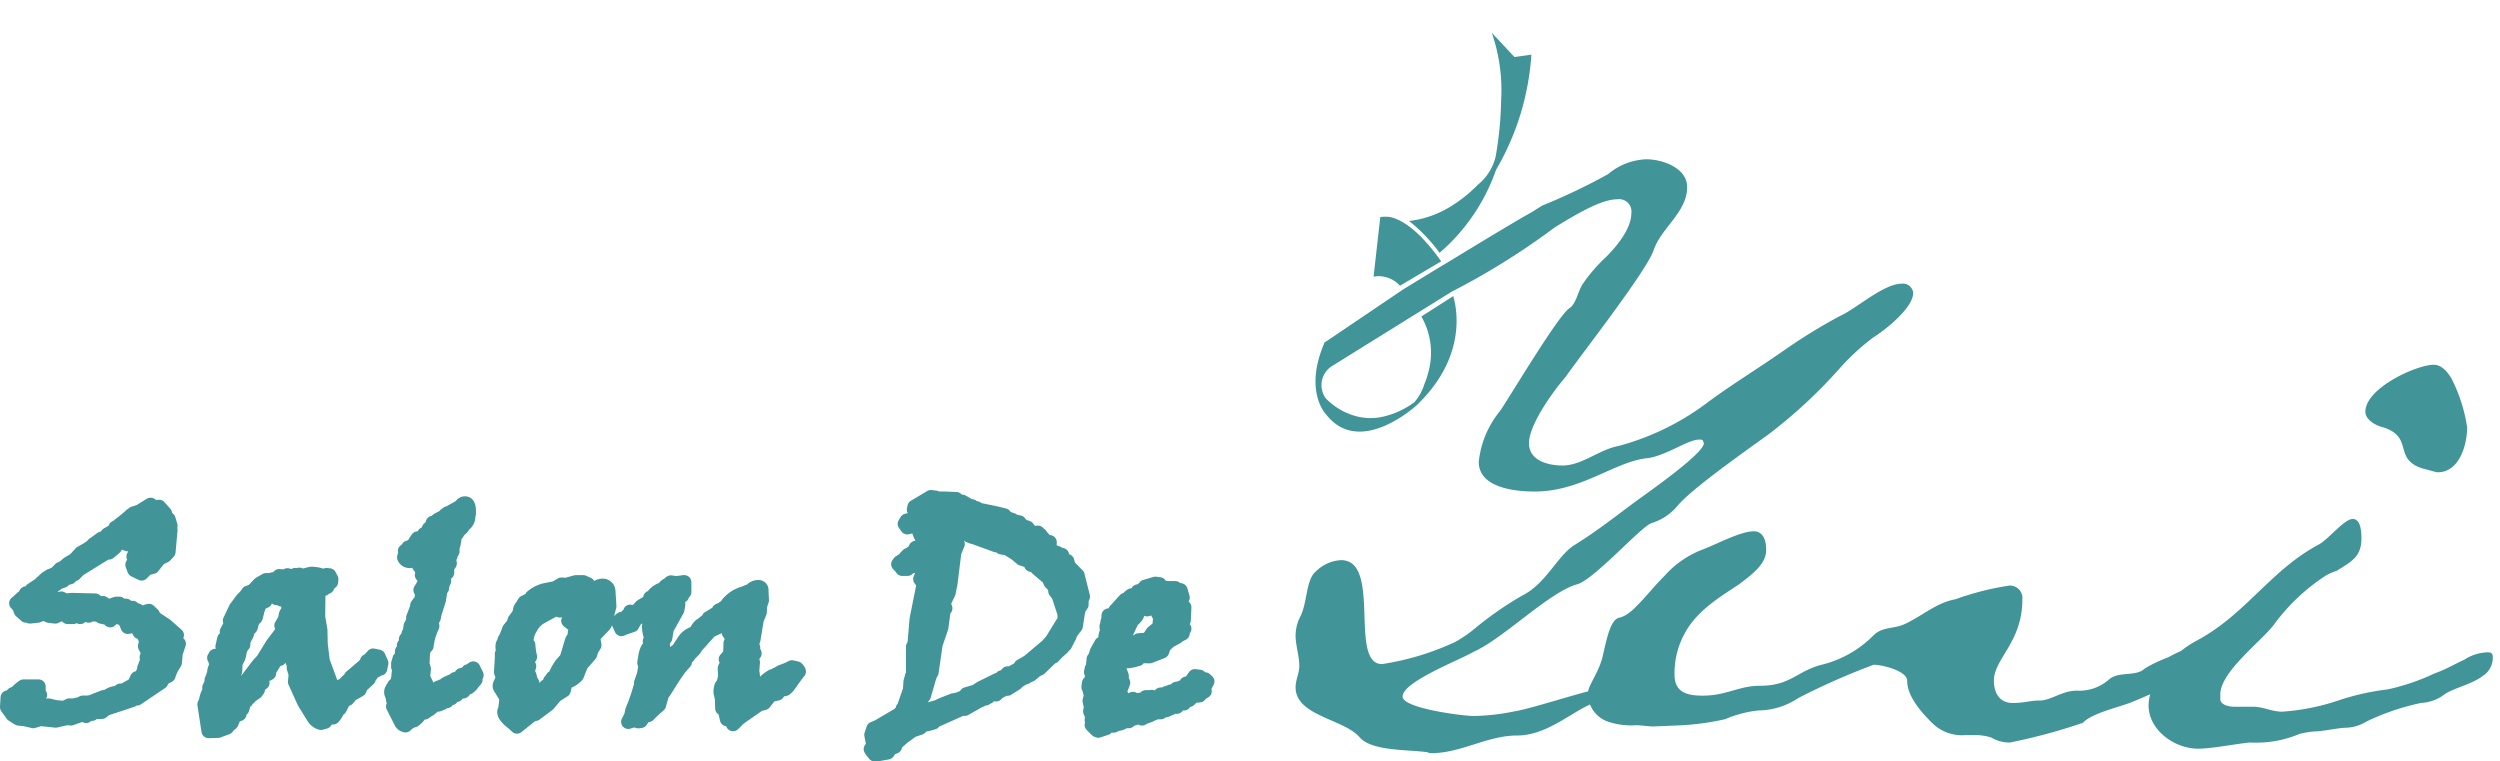
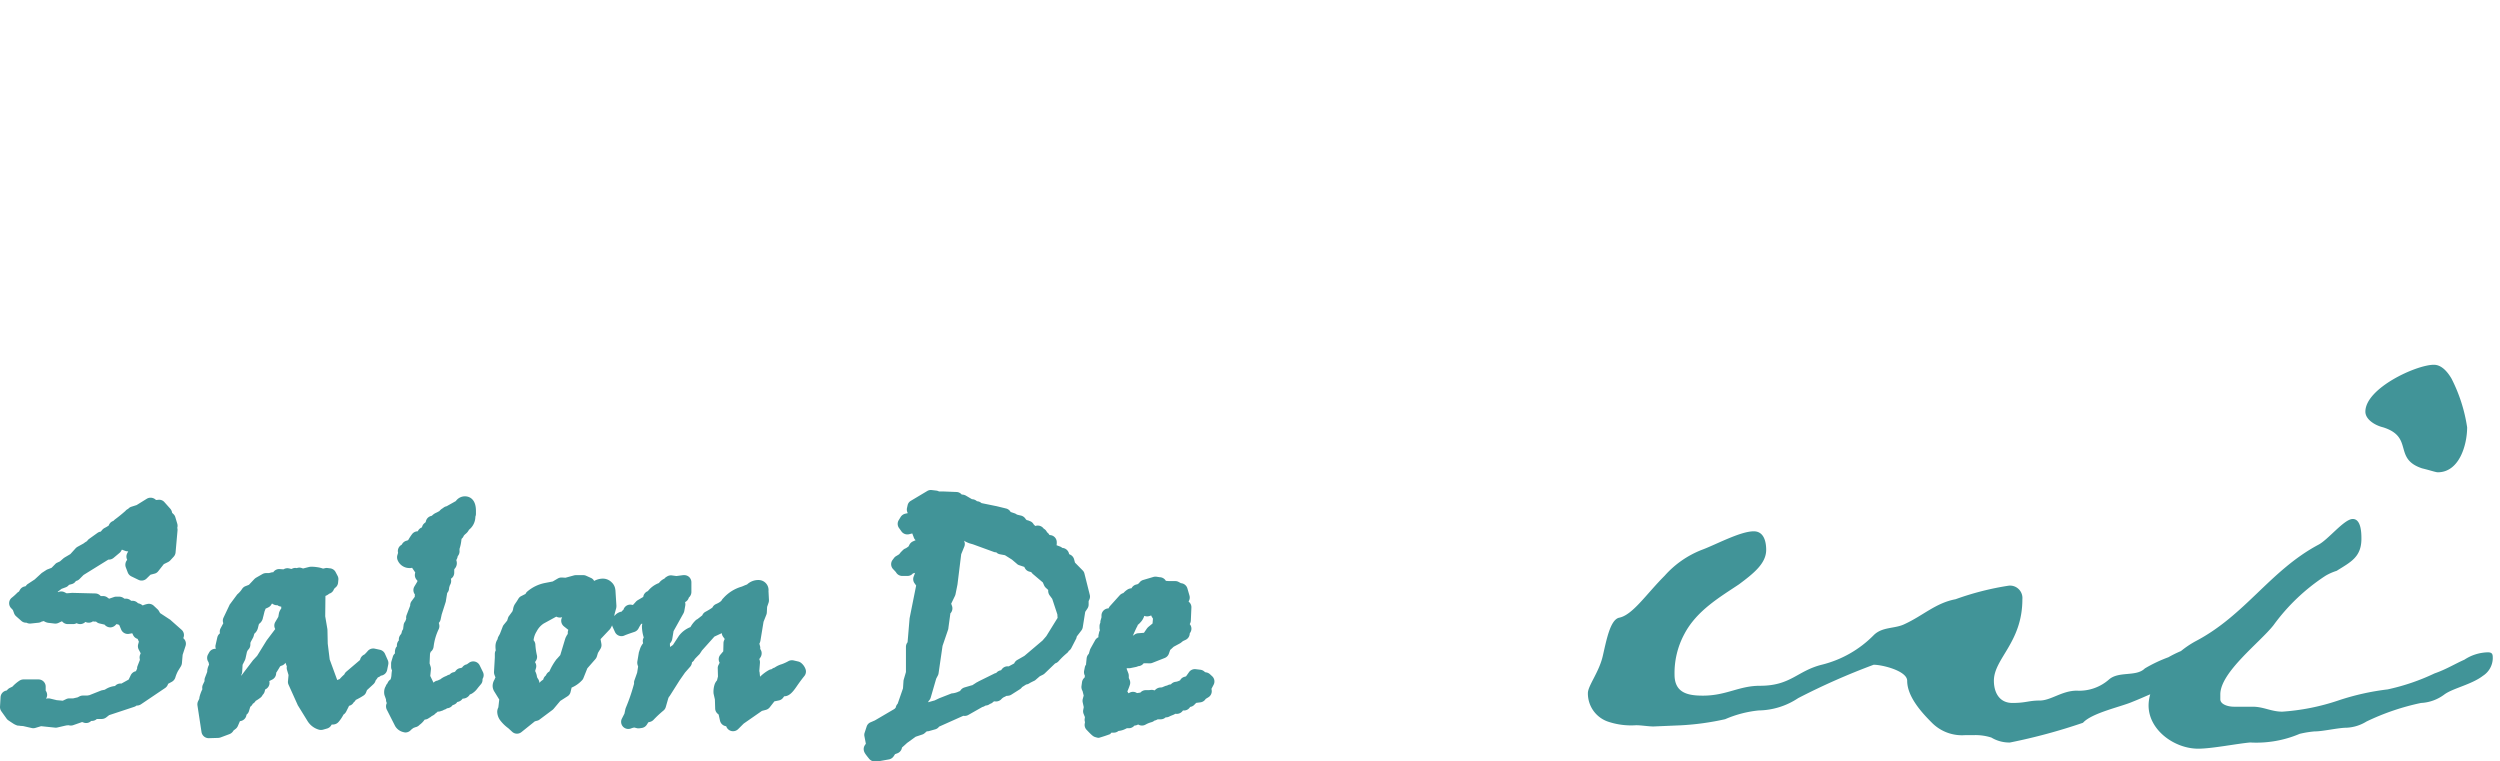
<svg xmlns="http://www.w3.org/2000/svg" width="171.553" height="52.25" viewBox="0 0 171.553 52.25">
  <g id="グループ_22964" data-name="グループ 22964" transform="translate(-62.999 -13.268)">
    <g id="グループ_22963" data-name="グループ 22963" transform="translate(151.903 15.518)">
      <path id="合体_7" data-name="合体 7" d="M38.475,23.378a2.821,2.821,0,0,1,.115-.766c-.408.171-.807.355-1.216.513-.762.338-2.8.764-3.4,1.442a39.347,39.347,0,0,1-5.012,1.354,2.384,2.384,0,0,1-1.275-.34,3.575,3.575,0,0,0-1.189-.167H25.9a2.9,2.9,0,0,1-2.29-.846c-.68-.678-1.7-1.784-1.7-2.883,0-.678-1.7-1.1-2.3-1.1a46.676,46.676,0,0,0-5.18,2.29,5.022,5.022,0,0,1-2.717.846,7.743,7.743,0,0,0-2.294.6,18.088,18.088,0,0,1-3.054.42L4.5,24.82c-.336,0-.848-.085-1.189-.085a4.972,4.972,0,0,1-1.955-.255A2.043,2.043,0,0,1,0,22.53c0-.5.766-1.437,1.021-2.543s.507-2.456,1.1-2.625c.935-.166,1.869-1.61,3.143-2.881A6.632,6.632,0,0,1,7.817,12.7c.932-.34,2.63-1.272,3.565-1.272.68,0,.853.678.853,1.272,0,.931-.853,1.612-1.874,2.372-1.269.851-2.885,1.783-3.733,3.389a5.649,5.649,0,0,0-.682,2.8c0,1.272.935,1.444,1.949,1.444,1.615,0,2.465-.677,3.913-.677,2.124,0,2.544-1.02,4.245-1.446a7.522,7.522,0,0,0,3.565-2.032c.6-.591,1.449-.42,2.128-.761,1.276-.591,2.124-1.444,3.484-1.7a19.315,19.315,0,0,1,3.65-.931.776.776,0,0,1,.178,0,.853.853,0,0,1,.757.931c0,2.97-1.955,4.069-1.955,5.594,0,.761.341,1.524,1.275,1.524s1.1-.166,1.869-.166,1.528-.678,2.544-.678a3.086,3.086,0,0,0,2.21-.766c.68-.593,1.869-.167,2.463-.761a9.746,9.746,0,0,1,1.615-.766,7.928,7.928,0,0,1,.863-.426,6.608,6.608,0,0,1,1-.673c3.4-1.777,5.1-4.833,8.411-6.612.682-.34,1.783-1.777,2.376-1.777s.594,1.019.594,1.359c0,1.272-.761,1.606-1.7,2.2a3.62,3.62,0,0,0-.767.34,13.6,13.6,0,0,0-3.565,3.389c-.935,1.191-3.65,3.223-3.65,4.748v.338c0,.34.507.508.934.508H45.61c.766,0,1.275.34,2.042.34a15.221,15.221,0,0,0,3.824-.761,16.944,16.944,0,0,1,3.4-.766,14.705,14.705,0,0,0,3.226-1.1c.766-.26,1.448-.68,2.042-.937a3.036,3.036,0,0,1,1.614-.508c.336,0,.336.173.336.426a1.463,1.463,0,0,1-.675,1.186c-.766.593-2.042.846-2.635,1.272a2.905,2.905,0,0,1-1.615.591,16.38,16.38,0,0,0-3.738,1.272,2.861,2.861,0,0,1-1.357.427c-.594,0-1.615.253-2.208.253a6.824,6.824,0,0,0-1.023.167,7.6,7.6,0,0,1-3.4.593c-.935.085-2.631.426-3.567.426C40.264,26.346,38.475,25.075,38.475,23.378Zm18.77-16.27c-2.015-.668-.54-2.145-2.684-2.818-.541-.13-1.209-.533-1.209-1.072C53.351,1.612,56.846,0,58.05,0c.4,0,.81.27,1.209.942A10.865,10.865,0,0,1,60.335,4.29c0,1.208-.536,3.088-2.016,3.088C58.184,7.378,57.786,7.238,57.245,7.108Z" transform="translate(20.059 22.781)" fill="#419498" stroke="rgba(0,0,0,0)" stroke-miterlimit="10" stroke-width="1" />
-       <path id="合体_6" data-name="合体 6" d="M9.063,49.37c-1.341-.191-3.83-.064-4.659-1.019C3.319,47.077,0,46.886,0,44.912c0-.51.255-.955.255-1.465,0-.7-.255-1.4-.255-2.1a2.885,2.885,0,0,1,.319-1.273C.83,39.054.7,37.525,1.4,36.953a2.657,2.657,0,0,1,1.723-.765c2.809,0,.511,7.132,2.809,7.132a18.367,18.367,0,0,0,5.042-1.528,9.339,9.339,0,0,0,1.532-1.083,23.89,23.89,0,0,1,3.063-2.1c1.659-.828,2.426-2.8,3.639-3.5,1.532-.955,2.808-1.974,4.276-3.056.7-.51,4.532-3.184,4.532-3.884l-.064-.191c-.064-.064-.128-.064-.256-.064-.766,0-2.233,1.083-3.51,1.273-2.234.191-4.532,2.293-7.787,2.293-1.34,0-3.829-.254-3.829-2.037a6.581,6.581,0,0,1,1.468-3.5c.7-1.019,4.021-6.622,4.787-7.068.447-.319.574-1.21.893-1.656a11.1,11.1,0,0,1,1.6-1.846c.7-.7,1.723-1.911,1.723-2.993a.806.806,0,0,0,0-.239.845.845,0,0,0-.957-.716c-1.089,0-2.713.956-4.3,1.929a49.909,49.909,0,0,1-7.068,4.41l-8.23,5.114a1.546,1.546,0,0,0-.419,2.2.428.428,0,0,0,.049.051,4.562,4.562,0,0,0,1.991,1.169,3.85,3.85,0,0,0,1.845.056,5.73,5.73,0,0,0,2.206-1.01,3.439,3.439,0,0,0,.684-1.245,6.045,6.045,0,0,0,.371-1.255,4.988,4.988,0,0,0-.582-3.375l2.188-1.4c.285.981.874,4.213-2.471,7.454,0,0-3.9,3.644-6.236.688,0,0-1.592-1.577-.121-4.961l.655-.439L7.4,17.6s2.753-1.681,2.754-1.681l.013-.009-.009.016s4.954-3.03,6.081-3.634c.4-.259.682-.433.682-.433A41.338,41.338,0,0,0,21.445,9.7,4.316,4.316,0,0,1,24.062,8.68c1.085,0,2.808.573,2.808,1.91,0,1.72-1.787,2.8-2.3,4.331-.511,1.464-4.851,7-6.064,8.724-.83.955-2.489,3.247-2.489,4.521,0,1.21,1.341,1.528,2.3,1.528,1.341,0,2.489-1.082,3.83-1.337a17.682,17.682,0,0,0,6.127-2.993C30,24.09,31.785,23.007,33.508,21.8a38.507,38.507,0,0,1,3.83-2.356c1.149-.509,3-2.229,4.277-2.229a.707.707,0,0,1,.766.637c0,1.019-1.914,2.547-2.744,3.056a15.9,15.9,0,0,0-2.17,1.974,34.429,34.429,0,0,1-4.978,4.648c-1.4,1.019-5.234,3.694-6.255,4.9a3.741,3.741,0,0,1-1.787,1.21c-.7.191-3.894,3.821-5.106,4.2-1.914.51-5.106,3.757-7.148,4.648-.83.51-4.851,2.038-4.851,3.056,0,.828,4.213,1.337,4.851,1.337A14.584,14.584,0,0,0,15,46.568c1.277-.191,5.361-1.592,6.191-1.592.255,0,.383.063.383.254,0,.446-.383.573-.7.636-1.532.319-3.383,2.356-5.681,2.356-2.042,0-3.829,1.21-5.872,1.21l-.042,0A.382.382,0,0,1,9.063,49.37ZM5.352,16.733l.461-4.088a2.767,2.767,0,0,1,.623-.01c.631.112,1.885.677,3.555,3.05L7.163,17.357A1.978,1.978,0,0,0,5.352,16.733Zm2.432-3.821c.072-.006.143-.014.212-.024a6.941,6.941,0,0,0,2.72-1.016,9.481,9.481,0,0,0,1.79-1.444,3.512,3.512,0,0,0,1.227-1.949,24.369,24.369,0,0,0,.371-3.8A12.055,12.055,0,0,0,13.464,0l1.558,1.665L16.181,1.5a17.93,17.93,0,0,1-2.423,7.9A13.26,13.26,0,0,1,9.88,15.1,11.07,11.07,0,0,0,7.783,12.912Z" transform="translate(0 0)" fill="#419498" stroke="rgba(0,0,0,0)" stroke-miterlimit="10" stroke-width="1" />
    </g>
    <path id="合体_8" data-name="合体 8" d="M60.022,18.627a.492.492,0,0,1-.382-.183c-.269-.328-.336-.434-.363-.573a.475.475,0,0,1,.072-.359l.067-.1-.1-.521a.446.446,0,0,1,.019-.241l.134-.412a.471.471,0,0,1,.278-.3l.288-.125,1.307-.767a.135.135,0,0,1,.046-.026.5.5,0,0,1,.072-.075l.005-.014a.5.5,0,0,1,.134-.263l.365-1.054.034-.5a.631.631,0,0,1,.017-.1l.152-.52V10.758a.5.5,0,0,1,.093-.285l.019-.024.134-1.595c0-.019.005-.039.005-.056l.449-2.241-.1-.142a.486.486,0,0,1-.072-.468l.1-.263a.553.553,0,0,1-.147.039.482.482,0,0,1-.379.176h-.355a.49.49,0,0,1-.43-.253c-.015-.019-.067-.08-.192-.21a.489.489,0,0,1-.048-.629l.1-.133a.482.482,0,0,1,.163-.144c.123-.072.182-.111.2-.125a.347.347,0,0,1,.048-.058.67.67,0,0,1,.072-.091l.139-.138a.52.52,0,0,1,.2-.12l.173-.118a1.278,1.278,0,0,0,.067-.125.515.515,0,0,1,.245-.229l.18-.08a.444.444,0,0,1-.137-.22L62.6,2.982l-.221.055a.5.5,0,0,1-.512-.183L61.7,2.62a.489.489,0,0,1-.029-.549l.134-.22a.516.516,0,0,1,.317-.224l.173-.038a.489.489,0,0,1-.055-.357l.039-.173A.46.46,0,0,1,62.5.745L63.626.072A.5.5,0,0,1,63.883,0c.015,0,.039.005.058.005l.315.038A.493.493,0,0,1,64.43.1h.259l.947.038a.48.48,0,0,1,.355.173L66.08.32a.572.572,0,0,1,.2.067L66.7.634a.5.5,0,0,1,.339.138A.492.492,0,0,1,67.349.9l.975.2c.005,0,.01,0,.015,0l.7.171a.492.492,0,0,1,.312.239l.272.092a.525.525,0,0,1,.154.084c.046.015.139.039.291.072a.517.517,0,0,1,.3.215.293.293,0,0,0,.1.1.419.419,0,0,1,.168.051.6.6,0,0,1,.089.034.472.472,0,0,1,.211.21A.432.432,0,0,1,71,2.429a.165.165,0,0,0,.038.039l.091-.019a.5.5,0,0,1,.493.205.5.5,0,0,1,.224.244A.53.53,0,0,1,72,3.064l.012.024.072.01a.489.489,0,0,1,.432.487v.075a.561.561,0,0,1-.015.13l.226.085a.519.519,0,0,1,.168.1.505.505,0,0,1,.454.362l.014.063.077.039a.491.491,0,0,1,.264.313l.062.231.526.535a.443.443,0,0,1,.125.224L74.783,7.2a.484.484,0,0,1-.039.338l-.041.085v.239a.48.48,0,0,1-.082.272l-.152.229L74.3,9.422a.5.5,0,0,1-.1.226l-.307.4-.019.067a.312.312,0,0,1-.043.121l-.317.615a.462.462,0,0,1-.152.174l-.019.01a.433.433,0,0,1-.125.157,5.107,5.107,0,0,0-.569.549.5.5,0,0,1-.243.159l-.718.69a.589.589,0,0,1-.122.087l-.214.106-.269.232a.38.38,0,0,1-.108.077c-.211.1-.288.144-.312.157a.529.529,0,0,1-.248.1c-.134.087-.224.144-.278.176a.522.522,0,0,1-.144.144l-.588.373a.508.508,0,0,1-.211.077l-.149.014a.392.392,0,0,1-.12.067.622.622,0,0,0-.211.154.5.5,0,0,1-.411.156.3.3,0,0,1-.067-.009l-.072.032a.447.447,0,0,1-.23.144.478.478,0,0,1-.259.111.394.394,0,0,0-.067.014.5.5,0,0,1-.2.091l-.968.549a.5.5,0,0,1-.334.053l-1.665.745a.478.478,0,0,1-.269.186l-.411.115a.451.451,0,0,1-.134.019h-.029l-.139.12a.46.46,0,0,1-.168.1l-.457.152-.589.426c-.154.144-.267.243-.349.314a.5.5,0,0,1-.325.4l-.152.056-.086.133a.507.507,0,0,1-.327.226l-.735.133a.488.488,0,0,1-.087.01ZM66.165,3.9l-.206.506-.252,2.049c0,.014-.005.024-.005.038l-.134.665a.729.729,0,0,1-.039.113l-.257.532.057.161a.491.491,0,0,1-.067.449.308.308,0,0,1-.045.051l-.139,1.022a.284.284,0,0,1-.017.092L64.678,10.7l-.272,1.877a.43.43,0,0,1-.048.15l-.115.22-.379,1.309a.568.568,0,0,1-.134.219l-.048.092.456-.126.315-.15.038-.015.809-.316a1.349,1.349,0,0,0,.536-.152h.033l.067-.091a.509.509,0,0,1,.25-.167l.451-.133a.74.74,0,0,1,.084-.019L67,13.218a.372.372,0,0,1,.086-.044c.024-.017.048-.027.067-.041l1.064-.526a.374.374,0,0,1,.118-.043l.027-.009.029-.031a.506.506,0,0,1,.3-.152l.067-.085a.488.488,0,0,1,.457-.181l.373-.2a.071.071,0,0,1,.015-.021.491.491,0,0,1,.2-.219l.493-.282,1.244-1.054.259-.3.731-1.183a.327.327,0,0,1,.043-.062l-.017-.25L72.205,7.47l-.188-.253a.528.528,0,0,1-.089-.291V6.86l-.163-.149a.544.544,0,0,1-.116-.162l-.089-.205L70.9,5.785a.581.581,0,0,1-.057-.051l-.082-.1-.115-.029a.479.479,0,0,1-.307-.227l-.051-.1-.36-.12a.4.4,0,0,1-.158-.1l-.331-.282-.478-.3-.334-.062a.48.48,0,0,1-.25-.123l-.015-.015a.381.381,0,0,1-.176-.029l-1.425-.52-.219-.062a2.175,2.175,0,0,1-.394-.183A.466.466,0,0,1,66.165,3.9ZM13.828,16.612l-.278-1.824a.519.519,0,0,1,.039-.287l.084-.171.015-.115a2.554,2.554,0,0,1,.2-.545.5.5,0,0,1,.029-.3c.048-.1.087-.186.12-.258a.5.5,0,0,1,.029-.234l.152-.395.005-.106c0-.01.005-.019.005-.032a1.2,1.2,0,0,1,.118-.359,1.447,1.447,0,0,0-.041-.178.488.488,0,0,1-.026-.528l.077-.138a.488.488,0,0,1,.456-.244.433.433,0,0,1-.015-.272l.115-.511a.5.5,0,0,1,.183-.282l-.01-.043a.488.488,0,0,1,.057-.306l.182-.342a.481.481,0,0,1,.015-.383l.4-.844a.242.242,0,0,1,.046-.082l.456-.615a.4.4,0,0,1,.072-.082,1.632,1.632,0,0,0,.3-.347.477.477,0,0,1,.23-.188l.24-.094.377-.4a.947.947,0,0,1,.1-.08L18,5.775a.507.507,0,0,1,.257-.072h.194l.147-.036a.377.377,0,0,1,.13-.021h.022a.489.489,0,0,1,.445-.219l.259.019a.528.528,0,0,1,.3-.077,1.027,1.027,0,0,1,.231.053l.1-.038a.428.428,0,0,1,.281-.021.468.468,0,0,1,.331-.009l.1.034.391-.1a.772.772,0,0,1,.2-.021,2.326,2.326,0,0,1,.361.029,1.845,1.845,0,0,1,.418.1l.134-.029a.468.468,0,0,1,.161-.014l.183.024a.483.483,0,0,1,.387.261l.135.258a.46.46,0,0,1,.051.273l-.019.195a.474.474,0,0,1-.182.333.4.4,0,0,0-.106.121.483.483,0,0,1-.324.3.812.812,0,0,1-.255.152l-.015,1.4.149.88c0,.024.005.046.005.075l.019.921.134,1.085.517,1.412c.067-.029.12-.051.168-.067a3.279,3.279,0,0,1,.32-.32.48.48,0,0,1,.139-.191l.939-.8a.506.506,0,0,1,.3-.374,2.79,2.79,0,0,0,.23-.244.5.5,0,0,1,.478-.159l.355.077a.493.493,0,0,1,.349.282l.19.429a.493.493,0,0,1,.034.3l-.077.373a.48.48,0,0,1-.248.335.424.424,0,0,1-.182.056.5.5,0,0,1-.206.12,1.712,1.712,0,0,1-.154.21.52.52,0,0,1-.147.253l-.445.41-.058.144a.44.44,0,0,1-.18.229,4.549,4.549,0,0,1-.533.3l-.005.005a.415.415,0,0,1-.139.162l0,0a.457.457,0,0,1-.288.229l-.022.005a.076.076,0,0,1-.026.034.182.182,0,0,1-.029.072l-.152.3a.527.527,0,0,1-.182.2,2.527,2.527,0,0,1-.334.5.516.516,0,0,1-.365.181l-.115.005a.49.49,0,0,1-.32.272l-.278.08a.573.573,0,0,1-.264,0,1.35,1.35,0,0,1-.8-.61l-.646-1.049a.143.143,0,0,1-.029-.058l-.617-1.369a.456.456,0,0,1-.039-.26L19.8,12.7l-.106-.357a.493.493,0,0,1-.01-.239c-.036-.085-.067-.171-.094-.248a.48.48,0,0,1-.224.186.788.788,0,0,1-.077.024.54.54,0,0,1-.067.038c-.05.085-.116.2-.216.357a.365.365,0,0,1-.048.067l-.014.116a.491.491,0,0,1-.264.367l-.2.1v.005a.485.485,0,0,1-.005.261.5.5,0,0,1-.278.311l-.033.133a.5.5,0,0,1-.144.244.469.469,0,0,1-.158.195,2.707,2.707,0,0,1-.322.215l-.01.021a.515.515,0,0,1-.185.174.473.473,0,0,1-.171.205l-.087.292a.487.487,0,0,1-.173.253.492.492,0,0,1-.449.443l-.149.345a.51.51,0,0,1-.166.2l-.128.1a.518.518,0,0,1-.274.244l-.612.229a.644.644,0,0,1-.159.032l-.646.019h-.01A.5.5,0,0,1,13.828,16.612Zm4.838-8.807a.027.027,0,0,1-.019.005.476.476,0,0,1-.235.246,1.358,1.358,0,0,1-.182.082l-.077.195c-.045.183-.077.321-.106.415a.652.652,0,0,1-.267.439l-.024.053-.058.234a.742.742,0,0,1-.247.391l-.045.162a.531.531,0,0,1-.038.1l-.158.291a.276.276,0,0,0-.029.115v.077a.5.5,0,0,1-.176.378v.005l-.058.113-.1.455a.91.91,0,0,1-.036.109l-.164.325-.029.492a.494.494,0,0,1-.067.214.132.132,0,0,1,.005.043L17.35,11.7a.145.145,0,0,1,.034-.039l.262-.282.636-1.031a.3.3,0,0,0,.026-.039l.579-.767a.483.483,0,0,1,0-.477l.211-.359.043-.243V8.455a.846.846,0,0,1,.159-.321l0-.128a.581.581,0,0,1-.248-.085L19.043,7.9A.118.118,0,0,1,19,7.909a.5.5,0,0,1-.3-.1L18.693,7.8Zm56.616,9.188-.1-.029c-.149-.038-.235-.1-.612-.5a.489.489,0,0,1-.135-.426l.019-.113-.005-.015a.471.471,0,0,1-.014-.224l.014-.1-.091-.224a.482.482,0,0,1-.022-.287l.033-.174-.072-.326a.507.507,0,0,1,.005-.238l.062-.229-.077-.311a.53.53,0,0,1-.075-.338l.038-.277a.5.5,0,0,1,.182-.316.132.132,0,0,1,.005-.046l.009-.077a.508.508,0,0,1-.051-.344l.046-.229a.457.457,0,0,1,.087-.191v-.056l.039-.378a.5.5,0,0,1,.147-.3l.081-.277a.841.841,0,0,1,.045-.1l.315-.567a.527.527,0,0,1,.224-.2.421.421,0,0,1,.005-.161l.039-.173a.558.558,0,0,1,.057-.144.484.484,0,0,1-.029-.167V9.347a.5.5,0,0,1,.057-.234.556.556,0,0,1,.021-.181l.039-.133a.346.346,0,0,1,.017-.055V8.615a.494.494,0,0,1,.435-.487l.05-.005.017-.036a.572.572,0,0,1,.077-.116l.675-.749a.531.531,0,0,1,.248-.149,1.472,1.472,0,0,1,.272-.234.536.536,0,0,1,.279-.091.418.418,0,0,0,.043-.062.5.5,0,0,1,.358-.21l.067-.043.038-.024.029-.032a.5.5,0,0,1,.267-.2l.709-.21a.517.517,0,0,1,.142-.019.373.373,0,0,1,.077.005l.206.032a.508.508,0,0,1,.408.215A.338.338,0,0,1,80,6.235l.219.017h.432a.478.478,0,0,1,.24.065l.147.079a.5.5,0,0,1,.442.354l.142.492a.483.483,0,0,1-.062.41l.053.053a.474.474,0,0,1,.142.367l-.038.882a.5.5,0,0,1-.077.25l.009.01a.485.485,0,0,1,.031.567l-.039.062a.49.49,0,0,1-.278.439l-.187.087-.123.1a.508.508,0,0,1-.082.056l-.435.234c-.086.082-.163.154-.235.215l-.094.267a.5.5,0,0,1-.279.287l-.851.335a.45.45,0,0,1-.192.032l-.4-.005a.08.08,0,0,0-.024.024.489.489,0,0,1-.355.176.693.693,0,0,1-.134.05l-.411.085a.569.569,0,0,1-.178,0l-.072.024-.005.01.125.323a.57.57,0,0,1,.029.173V12.9l.051.115a.491.491,0,0,1,.021.362,4.3,4.3,0,0,1-.173.448.528.528,0,0,1,.072.125c.034-.014.053-.024.063-.027a.481.481,0,0,1,.526.014c.086-.01.163-.024.235-.034a.489.489,0,0,1,.368-.167h.206l.158-.017a.517.517,0,0,1,.238.036l.1-.085a.533.533,0,0,1,.283-.115l.128-.009.206-.087a.616.616,0,0,1,.144-.038.535.535,0,0,1,.26-.08l.036-.039a.519.519,0,0,1,.325-.142,1.011,1.011,0,0,0,.274-.1.47.47,0,0,1,.3-.239l.106-.032.2-.282a.49.49,0,0,1,.466-.21l.319.038a.5.5,0,0,1,.278.128.163.163,0,0,0,.111.053.5.5,0,0,1,.272.13l.144.133a.487.487,0,0,1,.1.591l-.144.273.014.094a.486.486,0,0,1-.248.5l-.163.1a.5.5,0,0,1-.365.236l-.286.036-.128.13a.479.479,0,0,1-.288.147.484.484,0,0,1-.473.244h-.021a.5.5,0,0,1-.487.229l-.045,0a.576.576,0,0,1-.128.07c-.149.058-.216.085-.243.1a.526.526,0,0,1-.13.056.594.594,0,0,1-.158.019.485.485,0,0,1-.341.133h-.2l-.086.044a.646.646,0,0,1-.147.048l-.01.009a.441.441,0,0,1-.2.1,1.725,1.725,0,0,0-.4.167.5.5,0,0,1-.5-.014.561.561,0,0,1-.257.077.5.5,0,0,1-.384.181h-.134l-.106.053a1.306,1.306,0,0,1-.468.133.5.5,0,0,1-.322.118h-.139l-.033.005-.072.092a10.059,10.059,0,0,1-.779.258A.529.529,0,0,1,75.282,16.993ZM78.52,8.644a1.135,1.135,0,0,1-.278.458,1.045,1.045,0,0,1-.168.157.322.322,0,0,1-.048.121c-.062.113-.147.3-.257.552a.361.361,0,0,1-.039.077l.144-.1a.476.476,0,0,1,.224-.077L78.5,9.8l.207-.3a.966.966,0,0,1,.091-.1l.291-.238.029-.335-.057-.089A.418.418,0,0,1,79,8.61l-.12.039a.532.532,0,0,1-.353-.01A.018.018,0,0,1,78.52,8.644ZM35.144,16.591l-.264-.243a2.641,2.641,0,0,1-.536-.516,1.03,1.03,0,0,1-.224-.612.668.668,0,0,1,.077-.3l.062-.54-.32-.52a.759.759,0,0,1-.134-.419.865.865,0,0,1,.139-.449A.462.462,0,0,1,34,12.864l-.072-.186a.525.525,0,0,1-.029-.2l.057-.983v-.25a.492.492,0,0,1,.063-.238A1.771,1.771,0,0,1,34,10.721a.874.874,0,0,1,.147-.485.41.41,0,0,1,.058-.183l.1-.181.19-.49a.411.411,0,0,1,.077-.135l.23-.282.058-.181a.366.366,0,0,1,.07-.138l.238-.325c.01-.043.026-.085.039-.125a.844.844,0,0,1,.164-.419c.017-.029.075-.1.2-.311a.458.458,0,0,1,.2-.186l.291-.147a.459.459,0,0,1,.134-.176,2.66,2.66,0,0,1,1.168-.569l.565-.109.358-.21a.513.513,0,0,1,.278-.062l.24.014.593-.162a.561.561,0,0,1,.128-.015h.5a.482.482,0,0,1,.2.044l.319.144a.451.451,0,0,1,.226.21,1.257,1.257,0,0,1,.589-.159.843.843,0,0,1,.606.248.794.794,0,0,1,.259.516c0,.005,0,.005.005.01L42.3,7.949a.8.8,0,0,1-.015.156l-.062.224a.039.039,0,0,1-.005.021,1.9,1.9,0,0,0-.067.306,1.138,1.138,0,0,1,.11-.116.8.8,0,0,1,.4-.195l.009-.015a.393.393,0,0,1,.111-.108.48.48,0,0,1,.152-.239.49.49,0,0,1,.4-.109l.1.017.216-.238a.626.626,0,0,1,.113-.091l.379-.224a.47.47,0,0,1,.115-.258.476.476,0,0,1,.2-.138,1.745,1.745,0,0,1,.762-.557.91.91,0,0,1,.373-.3A.7.7,0,0,1,45.7,5.98l.077-.046a.507.507,0,0,1,.325-.072l.315.043.473-.063h.063a.512.512,0,0,1,.325.12.5.5,0,0,1,.166.373V7a.509.509,0,0,1-.176.383.481.481,0,0,1-.235.3.091.091,0,0,0-.019.015v.014a.5.5,0,0,1,.01.22l-.067.373a.618.618,0,0,1-.053.152L46.22,9.685l-.091.55a.515.515,0,0,1-.093.214l-.067.091.01.234.2-.138.4-.615a1.814,1.814,0,0,1,.8-.612,1.914,1.914,0,0,1,.327-.434.442.442,0,0,1,.147-.109L48,8.754c.062-.051.128-.1.19-.149a.478.478,0,0,1,.221-.246,4.92,4.92,0,0,0,.473-.287.5.5,0,0,1,.25-.244c.31-.133.382-.243.391-.261a.505.505,0,0,1,.106-.138,2.673,2.673,0,0,1,1.254-.793c.014-.005.053-.019.128-.051a2.646,2.646,0,0,1,.25-.1,1.124,1.124,0,0,1,.788-.306.686.686,0,0,1,.684.759l.031.61a.5.5,0,0,1-.026.188l-.1.287-.019.376a.474.474,0,0,1-.034.162l-.192.485-.214,1.3a.392.392,0,0,1-.021.077.457.457,0,0,1-.051.123l.043.159a.49.49,0,0,1,.014.205.565.565,0,0,1,.087.179.521.521,0,0,1-.058.378l-.081.12c-.005.01-.005.019-.01.024a.514.514,0,0,1,.045.25l-.045.573a.315.315,0,0,1,.024.109c.01.106.021.19.027.272a2.9,2.9,0,0,1,.618-.463.561.561,0,0,1,.159-.051.038.038,0,0,1,.022-.005.464.464,0,0,1,.2-.106.506.506,0,0,1,.055-.038,1.663,1.663,0,0,1,.444-.2,3.206,3.206,0,0,0,.464-.215.517.517,0,0,1,.339-.041l.325.075a.527.527,0,0,1,.221.12.959.959,0,0,1,.288.444.492.492,0,0,1-.1.439c-.163.2-.343.444-.536.726-.278.405-.516.656-.836.656h-.005l-.058.077a.484.484,0,0,1-.315.21l-.3.062-.322.412a.5.5,0,0,1-.262.171l-.272.072-1.251.87-.382.381a.495.495,0,0,1-.819-.2.489.489,0,0,1-.425-.386l-.093-.414-.051-.044a.482.482,0,0,1-.187-.367l-.019-.626-.082-.362a.516.516,0,0,1-.014-.109,1.625,1.625,0,0,1,.077-.559.8.8,0,0,1,.163-.277l.067-.268-.015-.554a.449.449,0,0,1,.053-.238l.077-.152a.48.48,0,0,1,.058-.559l.19-.224.015-.564a.474.474,0,0,1,.043-.191l.041-.094-.1-.138a.487.487,0,0,1-.1-.26l-.507.236-.851.95-.123.19a.7.7,0,0,1-.063.082c-.2.2-.286.291-.32.333a.475.475,0,0,1-.158.19l-.024.015a.5.5,0,0,1-.118.3l-.36.41-.373.535-.67,1.06a.609.609,0,0,1-.067.082l-.038.089-.173.6a.473.473,0,0,1-.159.241,7.684,7.684,0,0,0-.678.632.5.5,0,0,1-.245.144l-.113.027-.1.157a.494.494,0,0,1-.355.234l-.134.019a.553.553,0,0,1-.176,0l-.2-.05a1.064,1.064,0,0,0-.226.063.5.5,0,0,1-.55-.125.489.489,0,0,1-.07-.557l.171-.335.063-.3c.009-.029.014-.053.024-.082a12.562,12.562,0,0,0,.55-1.589.608.608,0,0,1,.022-.067v-.085a.4.4,0,0,1,.029-.167l.183-.52.067-.42-.039-.123a.565.565,0,0,1-.014-.22l.1-.6a.341.341,0,0,1,.019-.072l.067-.205a1.252,1.252,0,0,1,.211-.383l-.01-.038a.485.485,0,0,1,.053-.354,2.677,2.677,0,0,1-.125-.772.485.485,0,0,1,.01-.085l.015-.087A.381.381,0,0,0,44,9.188a2.674,2.674,0,0,0-.183.311.5.5,0,0,1-.278.238c-.521.173-.636.226-.66.234a.478.478,0,0,1-.387.034.483.483,0,0,1-.291-.258l-.173-.376c-.01-.029-.019-.058-.027-.082a1.689,1.689,0,0,1-.139.258c-.015.014-.026.029-.039.039l-.612.649.057.323a.491.491,0,0,1-.062.338l-.173.282-.077.253a.523.523,0,0,1-.1.176l-.552.631-.267.668a.432.432,0,0,1-.094.149,2.112,2.112,0,0,1-.718.506l-.072.3a.468.468,0,0,1-.216.3l-.49.314L38,15.007a.6.6,0,0,1-.081.08l-.891.665a.4.4,0,0,1-.166.08l-.159.043-.918.737a.489.489,0,0,1-.313.111A.481.481,0,0,1,35.144,16.591ZM37.316,9.16a1.379,1.379,0,0,0-.483.533,1.426,1.426,0,0,0-.216.593v.027a.5.5,0,0,1,.123.332,4.44,4.44,0,0,0,.106.711.486.486,0,0,1-.067.357l-.067.1a.481.481,0,0,1,.067.412l-.057.2c.005.01.01.019.014.027a1.242,1.242,0,0,1,.115.388,1.037,1.037,0,0,0,.087.149.519.519,0,0,1,.075.251.912.912,0,0,1,.259-.219l.019-.058a.493.493,0,0,1,.171-.239.5.5,0,0,1,.206-.251l.029-.015a4.107,4.107,0,0,1,.451-.788.442.442,0,0,1,.072-.085l.226-.253.343-1.135c.01-.026.019-.048.029-.077l.062-.115a.489.489,0,0,1,.081-.12V9.8c0-.029.005-.058.005-.08s.015-.072.034-.121l-.3-.238a.5.5,0,0,1-.185-.458.549.549,0,0,1,.062-.176.5.5,0,0,1-.159.027.538.538,0,0,1-.19-.038l-.058-.024ZM27.7,16.62a.891.891,0,0,1-.574-.4c-.005-.009-.01-.017-.015-.027l-.569-1.121a.511.511,0,0,1,0-.449v-.005a.482.482,0,0,1-.053-.244l-.106-.3a.874.874,0,0,1,.039-.521l.038-.072c.005-.009.01-.019.015-.029a.485.485,0,0,1,.115-.185A.509.509,0,0,1,26.8,13a1.029,1.029,0,0,0,.062-.3,2.757,2.757,0,0,1,.038-.325.485.485,0,0,1-.062-.232V11.9a.525.525,0,0,1,.024-.144l.094-.314a.455.455,0,0,1,.144-.224v-.05a.742.742,0,0,1,.06-.333.537.537,0,0,1,.079-.109.5.5,0,0,1,.1-.367l.034-.044a.471.471,0,0,1,.033-.251.5.5,0,0,1,.115-.173L27.56,9.8a.5.5,0,0,1,.1-.244l.038-.3a.5.5,0,0,1,.116-.251l.062-.173a.462.462,0,0,1,.022-.239l.25-.658a.48.48,0,0,1,.094-.306l.221-.3V7.265a.8.8,0,0,1,.009-.092c-.009-.012-.017-.027-.027-.041a.488.488,0,0,1-.005-.516l.2-.333V6.214a.5.5,0,0,1-.173-.373.69.69,0,0,1,.029-.179l-.221-.326a.328.328,0,0,1-.123.021h-.057a.869.869,0,0,1-.8-.521.515.515,0,0,1-.029-.354l.051-.171a.488.488,0,0,1,.207-.53l.048-.032A.5.5,0,0,1,27.9,3.48c.039-.01.1-.024.12-.058a3.541,3.541,0,0,1,.259-.395.488.488,0,0,1,.384-.191c.012-.024.027-.043.041-.067a.512.512,0,0,1,.254-.205.475.475,0,0,1,.163-.282l.093-.077a.513.513,0,0,1,.134-.287.531.531,0,0,1,.286-.147.881.881,0,0,1,.288-.205c.038-.015.11-.053.23-.12a.8.8,0,0,1,.243-.2.532.532,0,0,1,.264-.133h.005a.563.563,0,0,1,.057-.039l.56-.314a.765.765,0,0,1,.627-.325c.178,0,.752.072.752,1v.205a.509.509,0,0,1-.039.191,1.153,1.153,0,0,1-.44.9.845.845,0,0,1-.233.285.894.894,0,0,0-.127.13.452.452,0,0,1-.147.205c0,.019-.01.048-.014.091a2.847,2.847,0,0,1-.13.61.365.365,0,0,1,0,.106.292.292,0,0,1,.005.067.507.507,0,0,1-.125.316.674.674,0,0,1-.1.267.67.67,0,0,1,.039.215.558.558,0,0,1-.158.39.1.1,0,0,1-.021.039v.224a.484.484,0,0,1-.228.415l.012.067a.538.538,0,0,1-.041.3l-.062.128a.446.446,0,0,1-.034.128.509.509,0,0,1-.13.354l-.091.549a.213.213,0,0,1-.014.072l-.274.858-.072.337a.492.492,0,0,1-.1.209.311.311,0,0,1-.024.024c.005.029.015.058.024.1a.5.5,0,0,1-.029.328,3.805,3.805,0,0,0-.353,1.213.511.511,0,0,1-.2.347,1.215,1.215,0,0,1-.046.126l-.029.667.067.215a.463.463,0,0,1,.024.2l-.045.449.216.449a.014.014,0,0,1,.005.014.317.317,0,0,1,.024-.024.507.507,0,0,1,.283-.128.248.248,0,0,1,.081-.044A.308.308,0,0,1,30.207,13a1.407,1.407,0,0,1,.425-.239.676.676,0,0,1,.149-.075l.081-.026a.468.468,0,0,1,.272-.156.187.187,0,0,0,.13-.082.468.468,0,0,1,.325-.2.349.349,0,0,0,.123-.039.494.494,0,0,1,.325-.219l.152-.109a.493.493,0,0,1,.728.181l.221.453a.48.48,0,0,1-.026.477v.053a.46.46,0,0,1-.123.325c-.082.1-.163.191-.235.287a1.314,1.314,0,0,1-.377.344.628.628,0,0,1-.135.056.568.568,0,0,1-.488.287c-.009.01-.019.014-.027.024a.51.51,0,0,1-.349.205.583.583,0,0,1-.063.082.53.53,0,0,1-.252.133l-.026.032a.5.5,0,0,1-.363.186.465.465,0,0,1-.2.1.187.187,0,0,0-.026.014.454.454,0,0,1-.161.067.748.748,0,0,1-.149.044.334.334,0,0,1-.1,0,.522.522,0,0,1-.139.115.7.7,0,0,1-.267.19.734.734,0,0,1-.19.13.5.5,0,0,1-.293.115.175.175,0,0,0-.034.039,1.479,1.479,0,0,1-.324.323.521.521,0,0,1-.288.162.647.647,0,0,1-.106.038,1.021,1.021,0,0,0-.23.183.5.5,0,0,1-.346.14A.462.462,0,0,1,27.7,16.62ZM2.174,16.335,1.585,16.2l-.216-.015a.005.005,0,0,0-.005-.005l-.106-.01a.392.392,0,0,1-.075-.009,1.24,1.24,0,0,1-.334-.171c-.1-.062-.192-.126-.269-.178a.465.465,0,0,1-.128-.123l-.358-.5A.507.507,0,0,1,0,14.877l.039-.661a.486.486,0,0,1,.387-.449l.034-.01.079-.08a.489.489,0,0,1,.127-.092l.185-.089a2.654,2.654,0,0,1,.483-.41A.509.509,0,0,1,1.609,13H2.642a.493.493,0,0,1,.493.492v.277a.508.508,0,0,1,.1.3.5.5,0,0,1-.077.253l.057-.01a.511.511,0,0,1,.216,0l.461.111.415.038.231-.109a.464.464,0,0,1,.214-.05h.264l.312-.072.108-.056a.5.5,0,0,1,.24-.067h.31l.149-.027.785-.311a.559.559,0,0,1,.077-.024l.19-.038.139-.082a1.538,1.538,0,0,1,.567-.173l.036-.038a.5.5,0,0,1,.4-.128l.5-.277.144-.3a.5.5,0,0,1,.312-.263l.051-.014a.479.479,0,0,1,.072-.157.466.466,0,0,1,.029-.195l.163-.42-.014-.087a.517.517,0,0,1,.022-.253l.045-.115-.134-.256a.5.5,0,0,1-.039-.355l.05-.185-.087-.191L9.39,10.2a.5.5,0,0,1-.26-.253,1.194,1.194,0,0,0-.057-.115l-.206.038a.494.494,0,0,1-.55-.285l-.125-.3c-.01-.009-.024-.024-.048-.043A1.147,1.147,0,0,1,8,9.2l-.086.082a.491.491,0,0,1-.355.147.523.523,0,0,1-.355-.157l-.027-.032-.355-.082a.5.5,0,0,1-.233-.13.512.512,0,0,1-.211-.014A.493.493,0,0,1,5.9,9.07l-.043-.015a.5.5,0,0,1-.569.1l-.033-.014a.487.487,0,0,1-.245.062H4.651a.5.5,0,0,1-.384-.181l-.036-.005-.211.1a.481.481,0,0,1-.272.05l-.423-.05a.023.023,0,0,1-.014,0A.809.809,0,0,1,3,8.993a.4.4,0,0,1-.13.032.48.48,0,0,1-.219.082l-.545.058a.5.5,0,0,1-.288-.058.482.482,0,0,1-.355-.125l-.355-.314a.512.512,0,0,1-.134-.186L.886,8.243a0,0,0,0,1,0,0,1.251,1.251,0,0,0-.1-.111A.491.491,0,0,1,.628,7.75a.475.475,0,0,1,.187-.362,3.809,3.809,0,0,0,.344-.309A.5.5,0,0,1,1.3,6.973l.067-.118a.492.492,0,0,1,.379-.244l.077-.085a.366.366,0,0,1,.1-.085l.456-.3.463-.426A.4.4,0,0,1,2.9,5.671l.279-.181a.419.419,0,0,1,.1-.048l.259-.1L3.776,5.1a.42.42,0,0,1,.123-.1L4.115,4.9l.25-.22c.024-.017.046-.032.075-.051L4.828,4.4,5.191,4a.576.576,0,0,1,.127-.1l.42-.232a1.517,1.517,0,0,1,.235-.157.532.532,0,0,1,.142-.154l.579-.415a.494.494,0,0,1,.221-.085l.1-.12a.527.527,0,0,1,.159-.128,2.954,2.954,0,0,0,.286-.167.5.5,0,0,1,.267-.3l.067-.029a.58.58,0,0,1,.093-.091c.278-.205.51-.4.689-.557A.1.1,0,0,1,8.6,1.446.473.473,0,0,1,8.79,1.3a.5.5,0,0,1,.221-.149l.363-.115.7-.434A.5.5,0,0,1,10.33.53a.515.515,0,0,1,.307.1l.072.058.158-.014a.475.475,0,0,1,.421.166l.4.449a.525.525,0,0,1,.122.277l.082.08a.459.459,0,0,1,.139.22l.134.449a.485.485,0,0,1,.009.243l-.009.043a.468.468,0,0,1,.017.176l-.134,1.509a.506.506,0,0,1-.128.291l-.238.258a.556.556,0,0,1-.149.111l-.291.142-.384.487a.458.458,0,0,1-.272.171l-.26.068-.257.253a.487.487,0,0,1-.565.1l-.492-.239a.5.5,0,0,1-.245-.267l-.134-.354a.509.509,0,0,1,.086-.5L8.729,4.8l-.015-.039a.49.49,0,0,1,.015-.415L8.8,4.209a.472.472,0,0,1-.2-.027L8.379,4.1l-.029.009A.517.517,0,0,1,8.2,4.32l-.411.344a.513.513,0,0,1-.32.115H7.432l-1.7,1.054-.278.28a.467.467,0,0,1-.245.132.47.47,0,0,1-.288.214l-.19.053a.481.481,0,0,1-.221.166l-.286.106-.267.205a.174.174,0,0,1,.033.024l.039-.019a.5.5,0,0,1,.4.024l.144.072.368-.029h.048l1.55.039a.5.5,0,0,1,.372.179h.173a.481.481,0,0,1,.288.1l.113.082.327-.111a.444.444,0,0,1,.158-.029h.211a.521.521,0,0,1,.278.082l.077.053h.11a.513.513,0,0,1,.315.115l.033.034h.106a.487.487,0,0,1,.344.142l.027.024a.751.751,0,0,1,.322.154,1.47,1.47,0,0,1,.312-.1.487.487,0,0,1,.444.116l.259.243a.515.515,0,0,1,.1.125l.077.138.661.434a.138.138,0,0,1,.057.043l.752.665a.483.483,0,0,1,.12.578l.019.017a.488.488,0,0,1,.139.516l-.2.61-.05.583a.539.539,0,0,1-.072.21l-.2.325a2.439,2.439,0,0,0-.185.458.515.515,0,0,1-.235.277l-.25.135-.024.056a.5.5,0,0,1-.182.232L9.676,14.706a.512.512,0,0,1-.307.087.471.471,0,0,1-.163.089l-1.718.569-.2.157a.516.516,0,0,1-.307.106H6.647a.51.51,0,0,1-.339.133h-.05a.484.484,0,0,1-.507.118l-.115-.041-.612.214a.476.476,0,0,1-.312.005l-.163.014-.6.138a.462.462,0,0,1-.159.014l-.971-.1-.4.12a.479.479,0,0,1-.13.019A.53.53,0,0,1,2.174,16.335Z" transform="translate(62.999 46.891)" fill="#419498" />
  </g>
</svg>